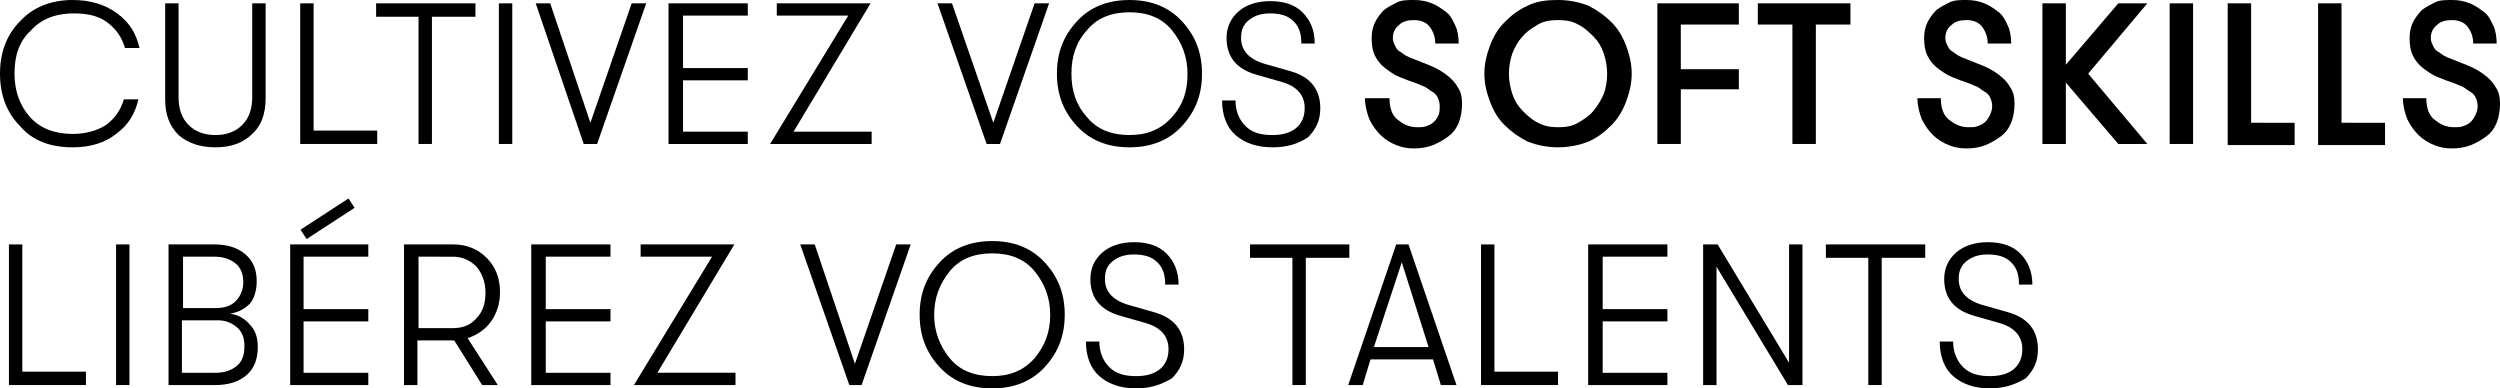
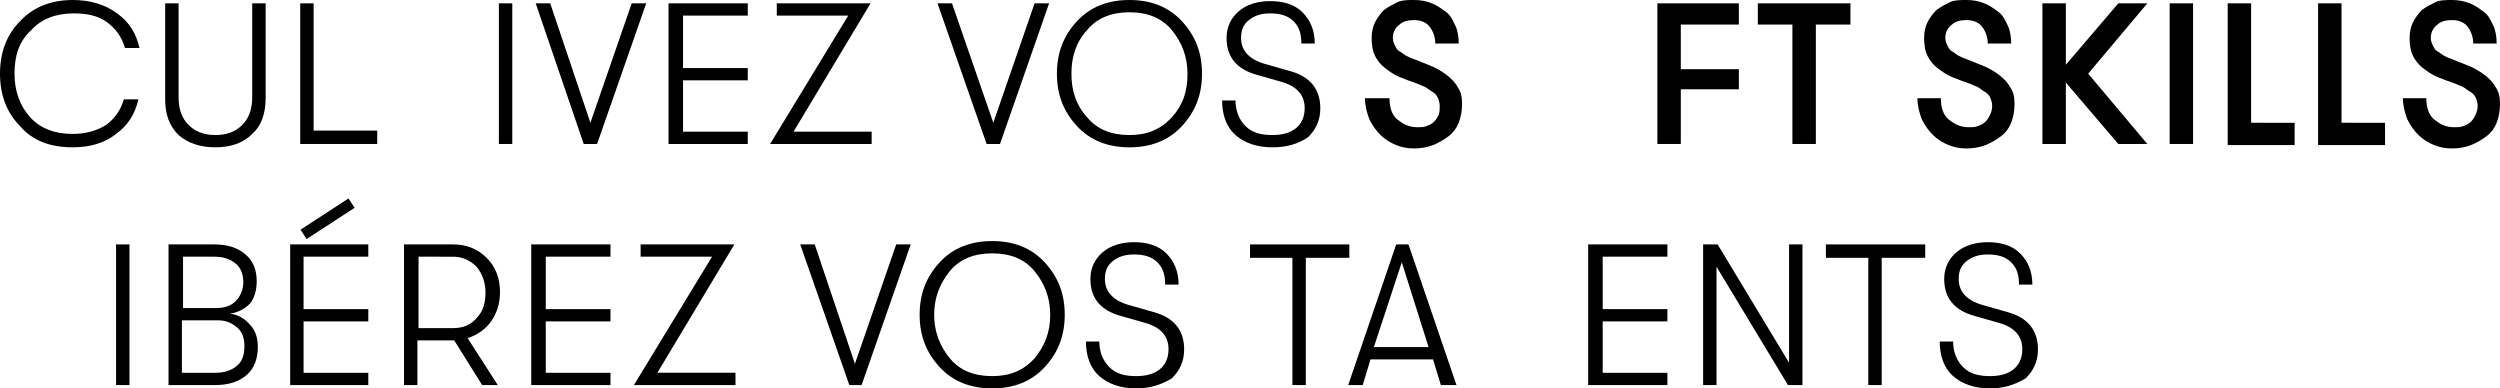
<svg xmlns="http://www.w3.org/2000/svg" version="1.1" id="Calque_1" x="0px" y="0px" viewBox="0 0 224 34.8" style="enable-background:new 0 0 224 34.8;" xml:space="preserve">
  <style type="text/css">
	.st0{fill:none;stroke:#010202;stroke-miterlimit:10;}
</style>
  <g>
    <path d="M6.5,13.2c-2,0-3.6-0.6-4.7-1.9C0.6,10.1,0,8.5,0,6.6s0.6-3.5,1.8-4.7C2.9,0.7,4.5,0,6.5,0c1.6,0,2.9,0.4,4,1.2   s1.7,1.8,2,3.1h-1.3c-0.3-1-0.8-1.7-1.6-2.3c-0.8-0.6-1.8-0.8-3-0.8c-1.6,0-2.9,0.5-3.8,1.5C1.7,3.7,1.3,5,1.3,6.6   c0,1.6,0.5,2.9,1.4,3.9c0.9,1,2.2,1.5,3.8,1.5c1.2,0,2.2-0.3,3-0.8c0.8-0.6,1.3-1.3,1.6-2.3h1.3c-0.3,1.3-0.9,2.3-2,3.1   C9.4,12.8,8.1,13.2,6.5,13.2z" />
    <path d="M19.3,13.2c-1.4,0-2.5-0.4-3.3-1.1c-0.8-0.8-1.2-1.8-1.2-3.2V0.3H16v8.4c0,1.1,0.3,1.9,0.9,2.5c0.6,0.6,1.4,0.9,2.4,0.9   s1.8-0.3,2.4-0.9s0.9-1.4,0.9-2.5V0.3h1.2v8.5c0,1.4-0.4,2.5-1.2,3.2C21.8,12.8,20.7,13.2,19.3,13.2z" />
    <path d="M26.9,12.9V0.3h1.2v11.4h5.7v1.2H26.9z" />
-     <path d="M37.5,12.9V1.5h-3.8V0.3h8.9v1.2h-3.9v11.4H37.5z" />
    <path d="M44.7,12.9V0.3h1.2v12.6H44.7z" />
    <path d="M52.3,12.9L48,0.3h1.3L52.9,11l3.7-10.7h1.3l-4.4,12.6H52.3z" />
    <path d="M59.9,12.9V0.3h7.1v1.1h-5.8v4.7h5.8v1.1h-5.8v4.6h5.8v1.1H59.9z" />
    <path d="M69,12.9l7-11.5h-6.4V0.3H78l-6.9,11.5h7v1.1H69z" />
    <path d="M88.4,12.9L84,0.3h1.3L89,11l3.7-10.7h1.3l-4.4,12.6H88.4z" />
    <path d="M105.9,11.3c-1.2,1.3-2.8,1.9-4.7,1.9s-3.5-0.6-4.7-1.9c-1.2-1.3-1.8-2.8-1.8-4.7s0.6-3.4,1.8-4.7c1.2-1.3,2.8-1.9,4.7-1.9   s3.5,0.6,4.7,1.9c1.2,1.3,1.8,2.8,1.8,4.7S107.1,10,105.9,11.3z M97.4,10.5c0.9,1.1,2.2,1.6,3.8,1.6s2.8-0.5,3.8-1.6   s1.4-2.3,1.4-3.9c0-1.5-0.5-2.8-1.4-3.9s-2.2-1.6-3.8-1.6s-2.9,0.5-3.8,1.6C96.4,3.8,96,5.1,96,6.6C96,8.1,96.4,9.4,97.4,10.5z" />
    <path d="M114,13.2c-1.4,0-2.5-0.4-3.3-1.1c-0.8-0.7-1.2-1.8-1.2-3.1h1.2c0,0.9,0.3,1.7,0.9,2.3s1.4,0.8,2.4,0.8   c0.9,0,1.6-0.2,2.1-0.6s0.8-1,0.8-1.8c0-1.2-0.7-2-2.2-2.4l-2.1-0.6c-1.8-0.5-2.7-1.6-2.7-3.3c0-1,0.4-1.8,1.1-2.4   c0.7-0.6,1.7-0.9,2.8-0.9c1.2,0,2.2,0.3,2.9,1c0.7,0.7,1.1,1.6,1.1,2.8h-1.2c0-0.9-0.2-1.5-0.7-2c-0.5-0.5-1.2-0.7-2.1-0.7   c-0.8,0-1.4,0.2-1.9,0.6c-0.5,0.4-0.7,0.9-0.7,1.6c0,0.6,0.2,1.1,0.6,1.5c0.4,0.4,1,0.7,1.8,0.9l2.1,0.6c1.7,0.5,2.6,1.6,2.6,3.3   c0,1.1-0.4,1.9-1.1,2.6C116.3,12.9,115.3,13.2,114,13.2z" />
  </g>
  <g>
    <path d="M124.5,8.8c0,0.8,0.2,1.5,0.7,1.9s1,0.7,1.8,0.7c0.3,0,0.6,0,0.8-0.1c0.3-0.1,0.5-0.2,0.7-0.4c0.2-0.2,0.3-0.4,0.4-0.6   C129,10,129,9.8,129,9.5c0-0.3-0.1-0.6-0.2-0.8s-0.3-0.4-0.5-0.5s-0.4-0.3-0.6-0.4c-0.2-0.1-0.5-0.2-0.7-0.3   c-0.6-0.2-1.1-0.4-1.6-0.6c-0.5-0.2-0.9-0.5-1.3-0.8s-0.7-0.7-0.9-1.1c-0.2-0.4-0.3-0.9-0.3-1.6c0-0.5,0.1-1,0.3-1.4   s0.5-0.8,0.8-1.1c0.4-0.3,0.8-0.5,1.2-0.7s1-0.2,1.5-0.2c0.6,0,1.1,0.1,1.6,0.3c0.5,0.2,0.9,0.5,1.3,0.8c0.4,0.3,0.6,0.8,0.8,1.2   s0.3,1,0.3,1.6h-2.1c0-0.6-0.2-1.1-0.5-1.5c-0.3-0.4-0.8-0.6-1.4-0.6c-0.5,0-1,0.1-1.3,0.4c-0.4,0.3-0.6,0.7-0.6,1.2   c0,0.3,0.1,0.5,0.2,0.7c0.1,0.2,0.2,0.4,0.4,0.5c0.2,0.1,0.4,0.3,0.6,0.4c0.2,0.1,0.4,0.2,0.7,0.3c0.5,0.2,1,0.4,1.5,0.6   s1,0.5,1.4,0.8c0.4,0.3,0.8,0.7,1,1.1c0.3,0.4,0.4,0.9,0.4,1.5c0,0.6-0.1,1.2-0.3,1.7c-0.2,0.5-0.5,0.9-0.9,1.2   c-0.4,0.3-0.9,0.6-1.4,0.8c-0.5,0.2-1.1,0.3-1.7,0.3c-0.6,0-1.1-0.1-1.6-0.3c-0.5-0.2-1-0.5-1.4-0.9c-0.4-0.4-0.7-0.8-1-1.4   c-0.2-0.5-0.4-1.2-0.4-1.9H124.5z" />
-     <path d="M139.6,13.2c-1,0-1.9-0.2-2.7-0.5c-0.8-0.4-1.5-0.9-2.1-1.5s-1-1.3-1.3-2.1c-0.3-0.8-0.5-1.6-0.5-2.5s0.2-1.7,0.5-2.5   s0.7-1.5,1.3-2.1c0.6-0.6,1.2-1.1,2.1-1.5c0.8-0.4,1.7-0.5,2.7-0.5s1.9,0.2,2.7,0.5c0.8,0.4,1.5,0.9,2.1,1.5c0.6,0.6,1,1.3,1.3,2.1   s0.5,1.6,0.5,2.5s-0.2,1.7-0.5,2.5c-0.3,0.8-0.7,1.5-1.3,2.1c-0.6,0.6-1.2,1.1-2.1,1.5C141.5,13,140.6,13.2,139.6,13.2z    M139.6,11.4c0.7,0,1.3-0.1,1.8-0.4s1-0.6,1.4-1.1s0.7-1,0.9-1.5s0.3-1.2,0.3-1.8c0-0.6-0.1-1.2-0.3-1.8c-0.2-0.6-0.5-1.1-0.9-1.5   c-0.4-0.4-0.8-0.8-1.4-1.1c-0.5-0.3-1.1-0.4-1.8-0.4c-0.7,0-1.3,0.1-1.8,0.4c-0.5,0.3-1,0.6-1.4,1.1c-0.4,0.4-0.7,1-0.9,1.5   c-0.2,0.6-0.3,1.2-0.3,1.8c0,0.6,0.1,1.2,0.3,1.8s0.5,1.1,0.9,1.5c0.4,0.4,0.8,0.8,1.4,1.1S138.9,11.4,139.6,11.4z" />
    <path d="M150.6,2.2v4h5.2V8h-5.2v4.9h-2.1V0.3h7.3v1.9H150.6z" />
    <path d="M160.6,2.2h-3.1V0.3h8.3v1.9h-3.1v10.7h-2.1V2.2z" />
    <path d="M173.9,8.8c0,0.8,0.2,1.5,0.7,1.9s1,0.7,1.8,0.7c0.3,0,0.6,0,0.8-0.1c0.3-0.1,0.5-0.2,0.7-0.4c0.2-0.2,0.3-0.4,0.4-0.6   c0.1-0.2,0.2-0.5,0.2-0.8c0-0.3-0.1-0.6-0.2-0.8s-0.3-0.4-0.5-0.5s-0.4-0.3-0.6-0.4c-0.2-0.1-0.5-0.2-0.7-0.3   c-0.6-0.2-1.1-0.4-1.6-0.6c-0.5-0.2-0.9-0.5-1.3-0.8s-0.7-0.7-0.9-1.1c-0.2-0.4-0.3-0.9-0.3-1.6c0-0.5,0.1-1,0.3-1.4   s0.5-0.8,0.8-1.1c0.4-0.3,0.8-0.5,1.2-0.7s1-0.2,1.5-0.2c0.6,0,1.1,0.1,1.6,0.3c0.5,0.2,0.9,0.5,1.3,0.8c0.4,0.3,0.6,0.8,0.8,1.2   s0.3,1,0.3,1.6h-2.1c0-0.6-0.2-1.1-0.5-1.5c-0.3-0.4-0.8-0.6-1.4-0.6c-0.5,0-1,0.1-1.3,0.4c-0.4,0.3-0.6,0.7-0.6,1.2   c0,0.3,0.1,0.5,0.2,0.7c0.1,0.2,0.2,0.4,0.4,0.5c0.2,0.1,0.4,0.3,0.6,0.4c0.2,0.1,0.4,0.2,0.7,0.3c0.5,0.2,1,0.4,1.5,0.6   s1,0.5,1.4,0.8c0.4,0.3,0.8,0.7,1,1.1c0.3,0.4,0.4,0.9,0.4,1.5c0,0.6-0.1,1.2-0.3,1.7c-0.2,0.5-0.5,0.9-0.9,1.2   c-0.4,0.3-0.9,0.6-1.4,0.8c-0.5,0.2-1.1,0.3-1.7,0.3c-0.6,0-1.1-0.1-1.6-0.3c-0.5-0.2-1-0.5-1.4-0.9c-0.4-0.4-0.7-0.8-1-1.4   c-0.2-0.5-0.4-1.2-0.4-1.9H173.9z" />
    <path d="M185.1,7.4v5.5H183V0.3h2.1v5.5l4.7-5.5h2.6l-5.3,6.3l5.3,6.3h-2.6L185.1,7.4z" />
    <path d="M194.4,0.3h2.1v12.6h-2.1V0.3z" />
    <path d="M205.6,11.1v1.9h-6V0.3h2.1v10.7H205.6z" />
    <path d="M213.7,11.1v1.9h-6V0.3h2.1v10.7H213.7z" />
    <path d="M217.4,8.8c0,0.8,0.2,1.5,0.7,1.9s1,0.7,1.8,0.7c0.3,0,0.6,0,0.8-0.1c0.3-0.1,0.5-0.2,0.7-0.4c0.2-0.2,0.3-0.4,0.4-0.6   c0.1-0.2,0.2-0.5,0.2-0.8c0-0.3-0.1-0.6-0.2-0.8s-0.3-0.4-0.5-0.5s-0.4-0.3-0.6-0.4c-0.2-0.1-0.5-0.2-0.7-0.3   c-0.6-0.2-1.1-0.4-1.6-0.6c-0.5-0.2-0.9-0.5-1.3-0.8s-0.7-0.7-0.9-1.1c-0.2-0.4-0.3-0.9-0.3-1.6c0-0.5,0.1-1,0.3-1.4   s0.5-0.8,0.8-1.1c0.4-0.3,0.8-0.5,1.2-0.7s1-0.2,1.5-0.2c0.6,0,1.1,0.1,1.6,0.3c0.5,0.2,0.9,0.5,1.3,0.8c0.4,0.3,0.6,0.8,0.8,1.2   s0.3,1,0.3,1.6h-2.1c0-0.6-0.2-1.1-0.5-1.5c-0.3-0.4-0.8-0.6-1.4-0.6c-0.5,0-1,0.1-1.3,0.4c-0.4,0.3-0.6,0.7-0.6,1.2   c0,0.3,0.1,0.5,0.2,0.7c0.1,0.2,0.2,0.4,0.4,0.5c0.2,0.1,0.4,0.3,0.6,0.4c0.2,0.1,0.4,0.2,0.7,0.3c0.5,0.2,1,0.4,1.5,0.6   s1,0.5,1.4,0.8c0.4,0.3,0.8,0.7,1,1.1c0.3,0.4,0.4,0.9,0.4,1.5c0,0.6-0.1,1.2-0.3,1.7c-0.2,0.5-0.5,0.9-0.9,1.2   c-0.4,0.3-0.9,0.6-1.4,0.8c-0.5,0.2-1.1,0.3-1.7,0.3c-0.6,0-1.1-0.1-1.6-0.3c-0.5-0.2-1-0.5-1.4-0.9c-0.4-0.4-0.7-0.8-1-1.4   c-0.2-0.5-0.4-1.2-0.4-1.9H217.4z" />
  </g>
  <g>
-     <path d="M0.8,34.5V21.9H2v11.4h5.7v1.2H0.8z" />
    <path d="M10.4,34.5V21.9h1.2v12.6H10.4z" />
    <path d="M20.6,28.1c0.7,0.1,1.3,0.4,1.8,1c0.5,0.5,0.7,1.2,0.7,2c0,1-0.3,1.9-1,2.5c-0.7,0.6-1.6,0.9-2.8,0.9h-4.2V21.9h4.1   c1.2,0,2.1,0.3,2.8,0.9c0.7,0.6,1,1.4,1,2.4c0,0.8-0.2,1.5-0.6,2C22,27.6,21.4,28,20.6,28.1z M19.2,23h-2.8v4.6h3   c0.7,0,1.3-0.2,1.7-0.6c0.4-0.4,0.7-1,0.7-1.7c0-0.7-0.2-1.3-0.7-1.7C20.6,23.2,20,23,19.2,23z M19.3,33.4c0.8,0,1.4-0.2,1.9-0.6   c0.5-0.4,0.7-1,0.7-1.8c0-0.7-0.2-1.3-0.7-1.7c-0.5-0.4-1-0.6-1.7-0.6h-3.2v4.7H19.3z" />
    <path d="M26,34.5V21.9H33V23h-5.8v4.7H33v1.1h-5.8v4.6H33v1.1H26z" />
    <path d="M44.8,26.2c0,1-0.3,1.9-0.8,2.6c-0.5,0.7-1.2,1.2-2.1,1.5l2.7,4.2h-1.4l-2.5-4h-0.1h-3.2v4h-1.2V21.9h4.4   c1.2,0,2.2,0.4,3,1.2C44.4,23.9,44.8,24.9,44.8,26.2z M37.5,23v6.4h3.1c0.9,0,1.6-0.3,2.1-0.9c0.6-0.6,0.8-1.4,0.8-2.3   s-0.3-1.7-0.8-2.3c-0.6-0.6-1.3-0.9-2.1-0.9H37.5z" />
    <path d="M47.6,34.5V21.9h7.1V23h-5.8v4.7h5.8v1.1h-5.8v4.6h5.8v1.1H47.6z" />
    <path d="M56.8,34.5l7-11.5h-6.4v-1.1h8.4l-6.9,11.5h7v1.1H56.8z" />
    <path d="M76.1,34.5l-4.4-12.6h1.3l3.6,10.7l3.7-10.7h1.3l-4.4,12.6H76.1z" />
    <path d="M93.6,32.9c-1.2,1.3-2.8,1.9-4.7,1.9s-3.5-0.6-4.7-1.9c-1.2-1.3-1.8-2.8-1.8-4.7s0.6-3.4,1.8-4.7c1.2-1.3,2.8-1.9,4.7-1.9   s3.5,0.6,4.7,1.9c1.2,1.3,1.8,2.8,1.8,4.7S94.8,31.6,93.6,32.9z M85.1,32.1c0.9,1.1,2.2,1.6,3.8,1.6s2.8-0.5,3.8-1.6   c0.9-1.1,1.4-2.3,1.4-3.9c0-1.5-0.5-2.8-1.4-3.9c-0.9-1.1-2.2-1.6-3.8-1.6s-2.9,0.5-3.8,1.6c-0.9,1.1-1.4,2.4-1.4,3.9   C83.7,29.7,84.2,31,85.1,32.1z" />
    <path d="M101.8,34.8c-1.4,0-2.5-0.4-3.3-1.1s-1.2-1.8-1.2-3.1h1.2c0,0.9,0.3,1.7,0.9,2.3c0.6,0.6,1.4,0.8,2.4,0.8   c0.9,0,1.6-0.2,2.1-0.6s0.8-1,0.8-1.8c0-1.2-0.7-2-2.2-2.4l-2.1-0.6c-1.8-0.5-2.7-1.6-2.7-3.3c0-1,0.4-1.8,1.1-2.4   c0.7-0.6,1.7-0.9,2.8-0.9c1.2,0,2.2,0.3,2.9,1c0.7,0.7,1.1,1.6,1.1,2.8h-1.2c0-0.9-0.2-1.5-0.7-2c-0.5-0.5-1.2-0.7-2.1-0.7   c-0.8,0-1.4,0.2-1.9,0.6c-0.5,0.4-0.7,0.9-0.7,1.6c0,0.6,0.2,1.1,0.6,1.5c0.4,0.4,1,0.7,1.8,0.9l2.1,0.6c1.7,0.5,2.6,1.6,2.6,3.3   c0,1.1-0.4,1.9-1.1,2.6C104,34.5,103,34.8,101.8,34.8z" />
    <path d="M115.8,34.5V23.1H112v-1.2h8.9v1.2H117v11.4H115.8z" />
    <path d="M129.1,34.5l-0.7-2.3h-5.6l-0.7,2.3h-1.3l4.3-12.6h1.1l4.3,12.6H129.1z M123.1,31.1h4.9l-2.4-7.6L123.1,31.1z" />
-     <path d="M132.7,34.5V21.9h1.2v11.4h5.7v1.2H132.7z" />
    <path d="M142.3,34.5V21.9h7.1V23h-5.8v4.7h5.8v1.1h-5.8v4.6h5.8v1.1H142.3z" />
    <path d="M152.6,34.5V21.9h1.3l6.4,10.6V21.9h1.2v12.6h-1.3l-6.4-10.6v10.6H152.6z" />
    <path d="M167.4,34.5V23.1h-3.8v-1.2h8.9v1.2h-3.9v11.4H167.4z" />
    <path d="M178.3,34.8c-1.4,0-2.5-0.4-3.3-1.1s-1.2-1.8-1.2-3.1h1.2c0,0.9,0.3,1.7,0.9,2.3c0.6,0.6,1.4,0.8,2.4,0.8   c0.9,0,1.6-0.2,2.1-0.6s0.8-1,0.8-1.8c0-1.2-0.7-2-2.2-2.4l-2.1-0.6c-1.8-0.5-2.7-1.6-2.7-3.3c0-1,0.4-1.8,1.1-2.4   c0.7-0.6,1.7-0.9,2.8-0.9c1.2,0,2.2,0.3,2.9,1c0.7,0.7,1.1,1.6,1.1,2.8h-1.2c0-0.9-0.2-1.5-0.7-2c-0.5-0.5-1.2-0.7-2.1-0.7   c-0.8,0-1.4,0.2-1.9,0.6c-0.5,0.4-0.7,0.9-0.7,1.6c0,0.6,0.2,1.1,0.6,1.5c0.4,0.4,1,0.7,1.8,0.9l2.1,0.6c1.7,0.5,2.6,1.6,2.6,3.3   c0,1.1-0.4,1.9-1.1,2.6C180.5,34.5,179.5,34.8,178.3,34.8z" />
  </g>
  <line class="st0" x1="27.2" y1="21" x2="31.5" y2="18.2" />
</svg>